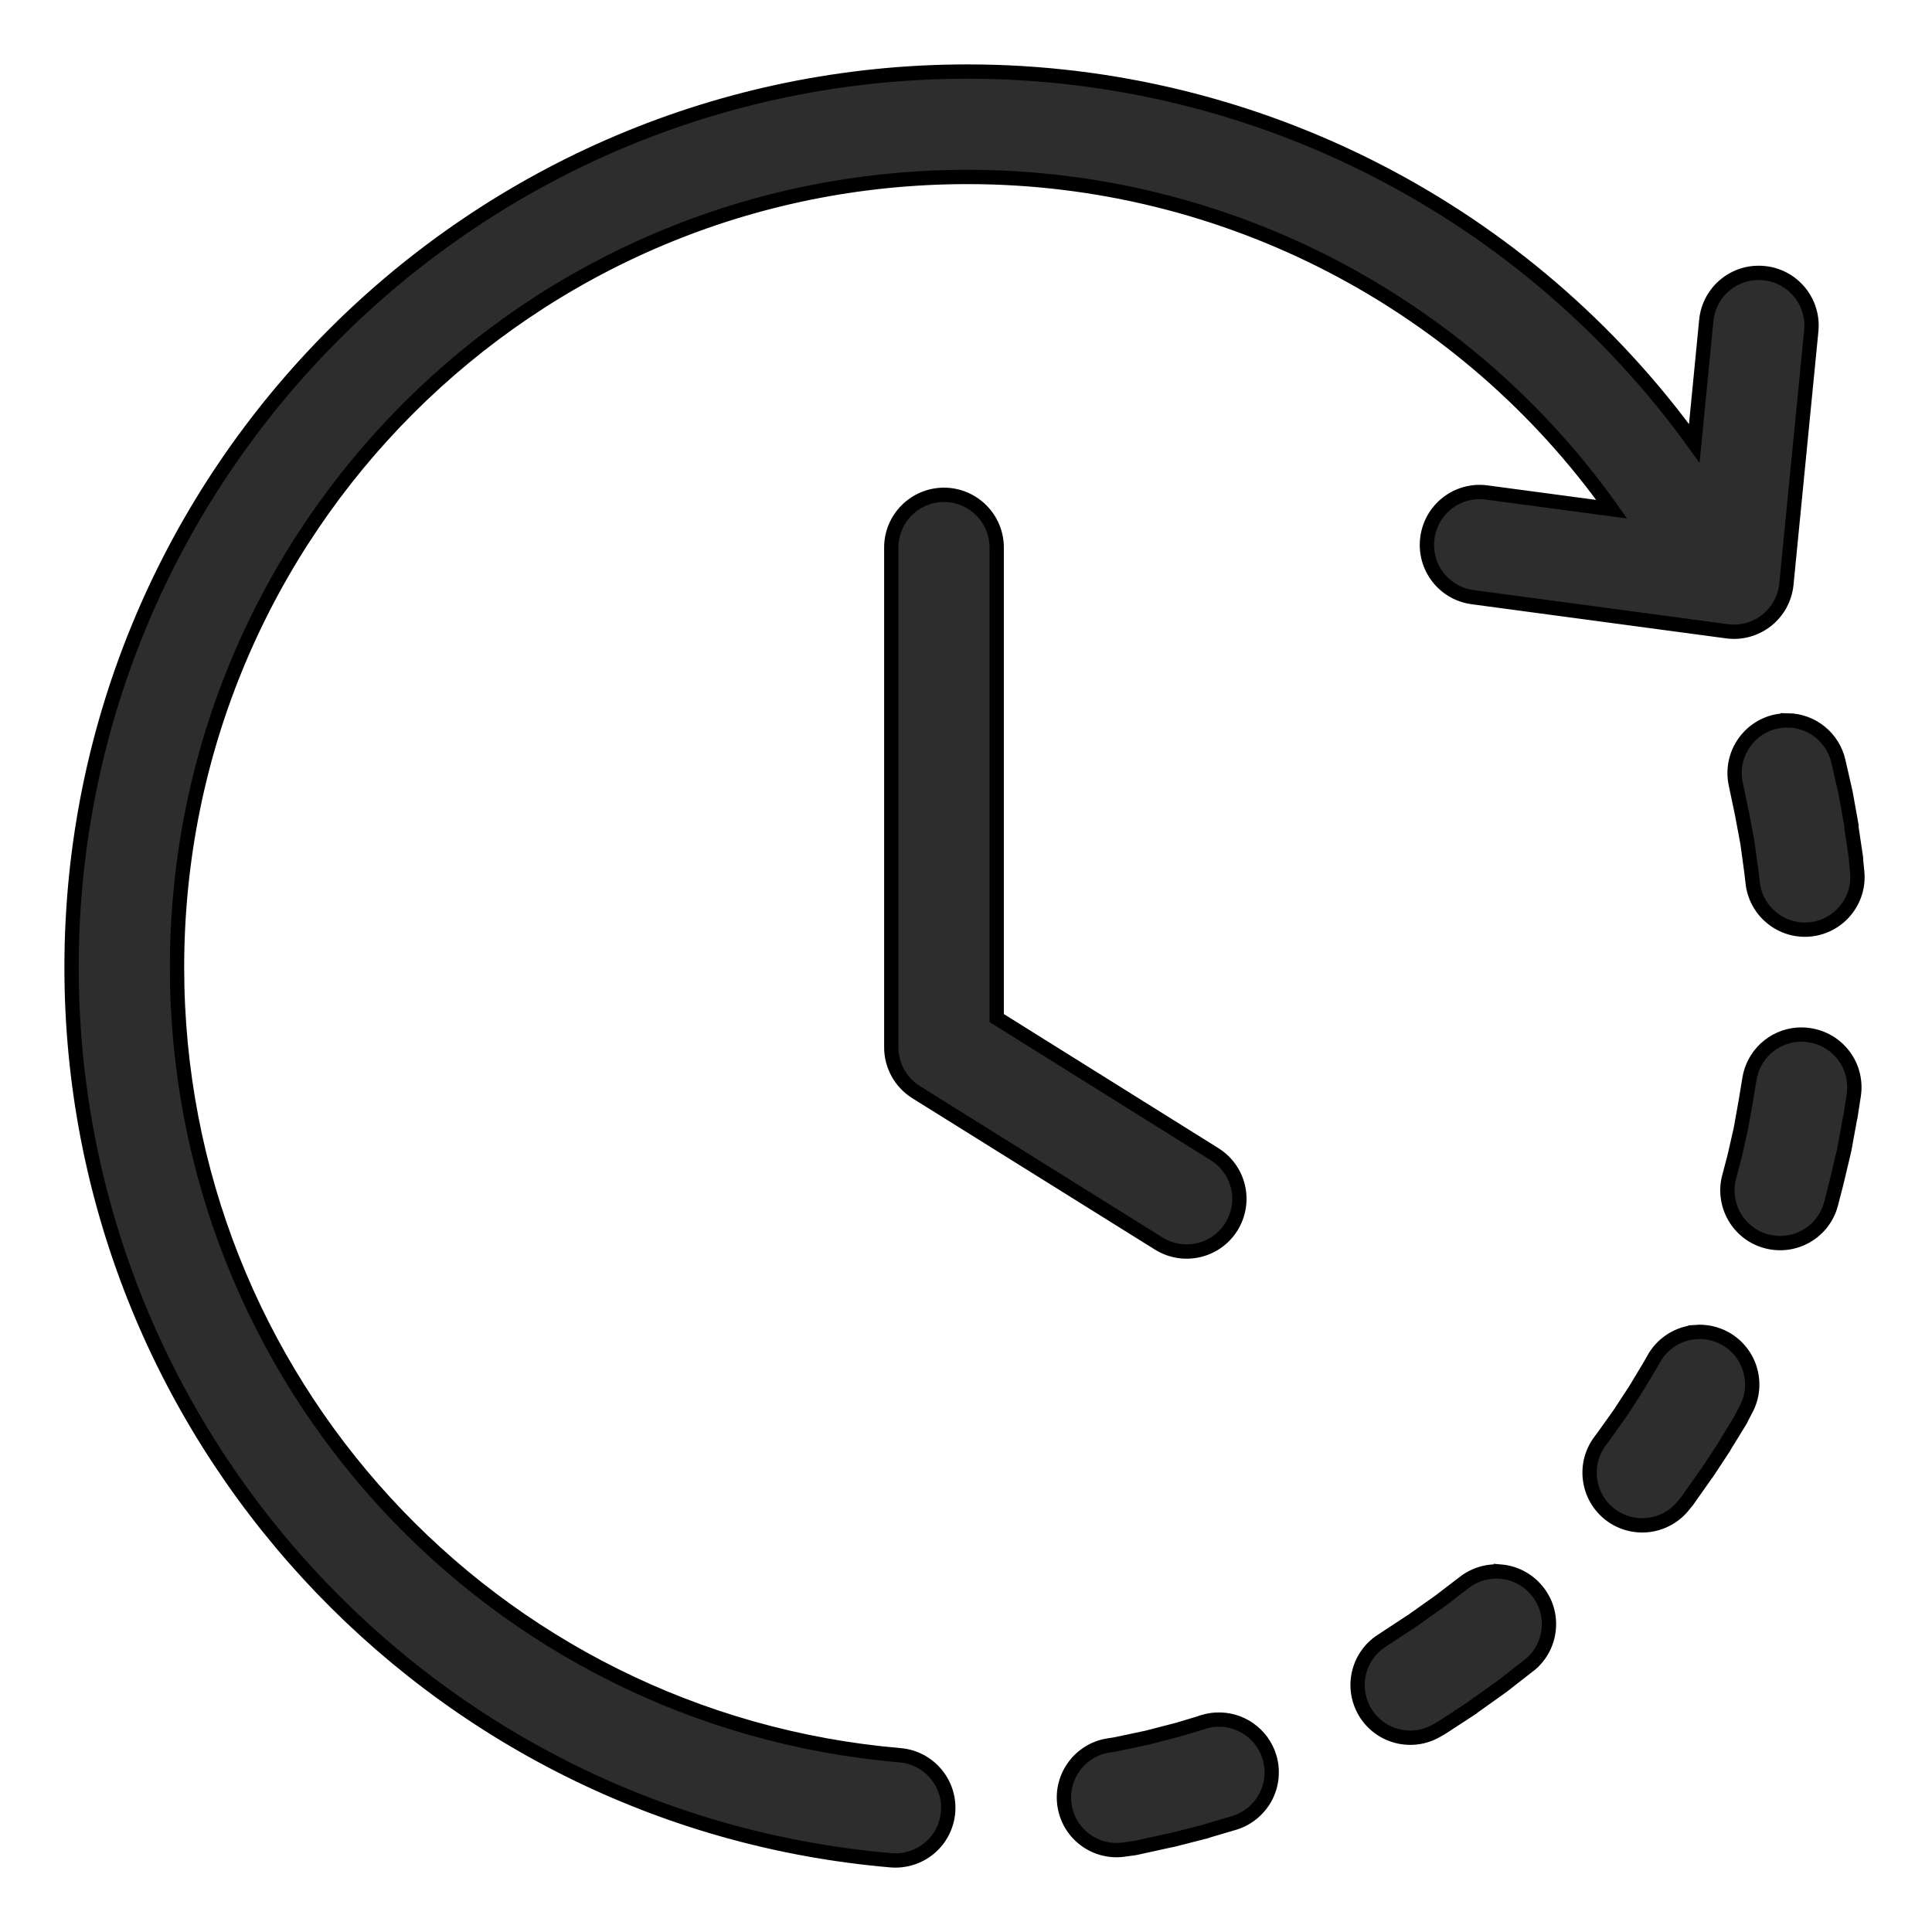
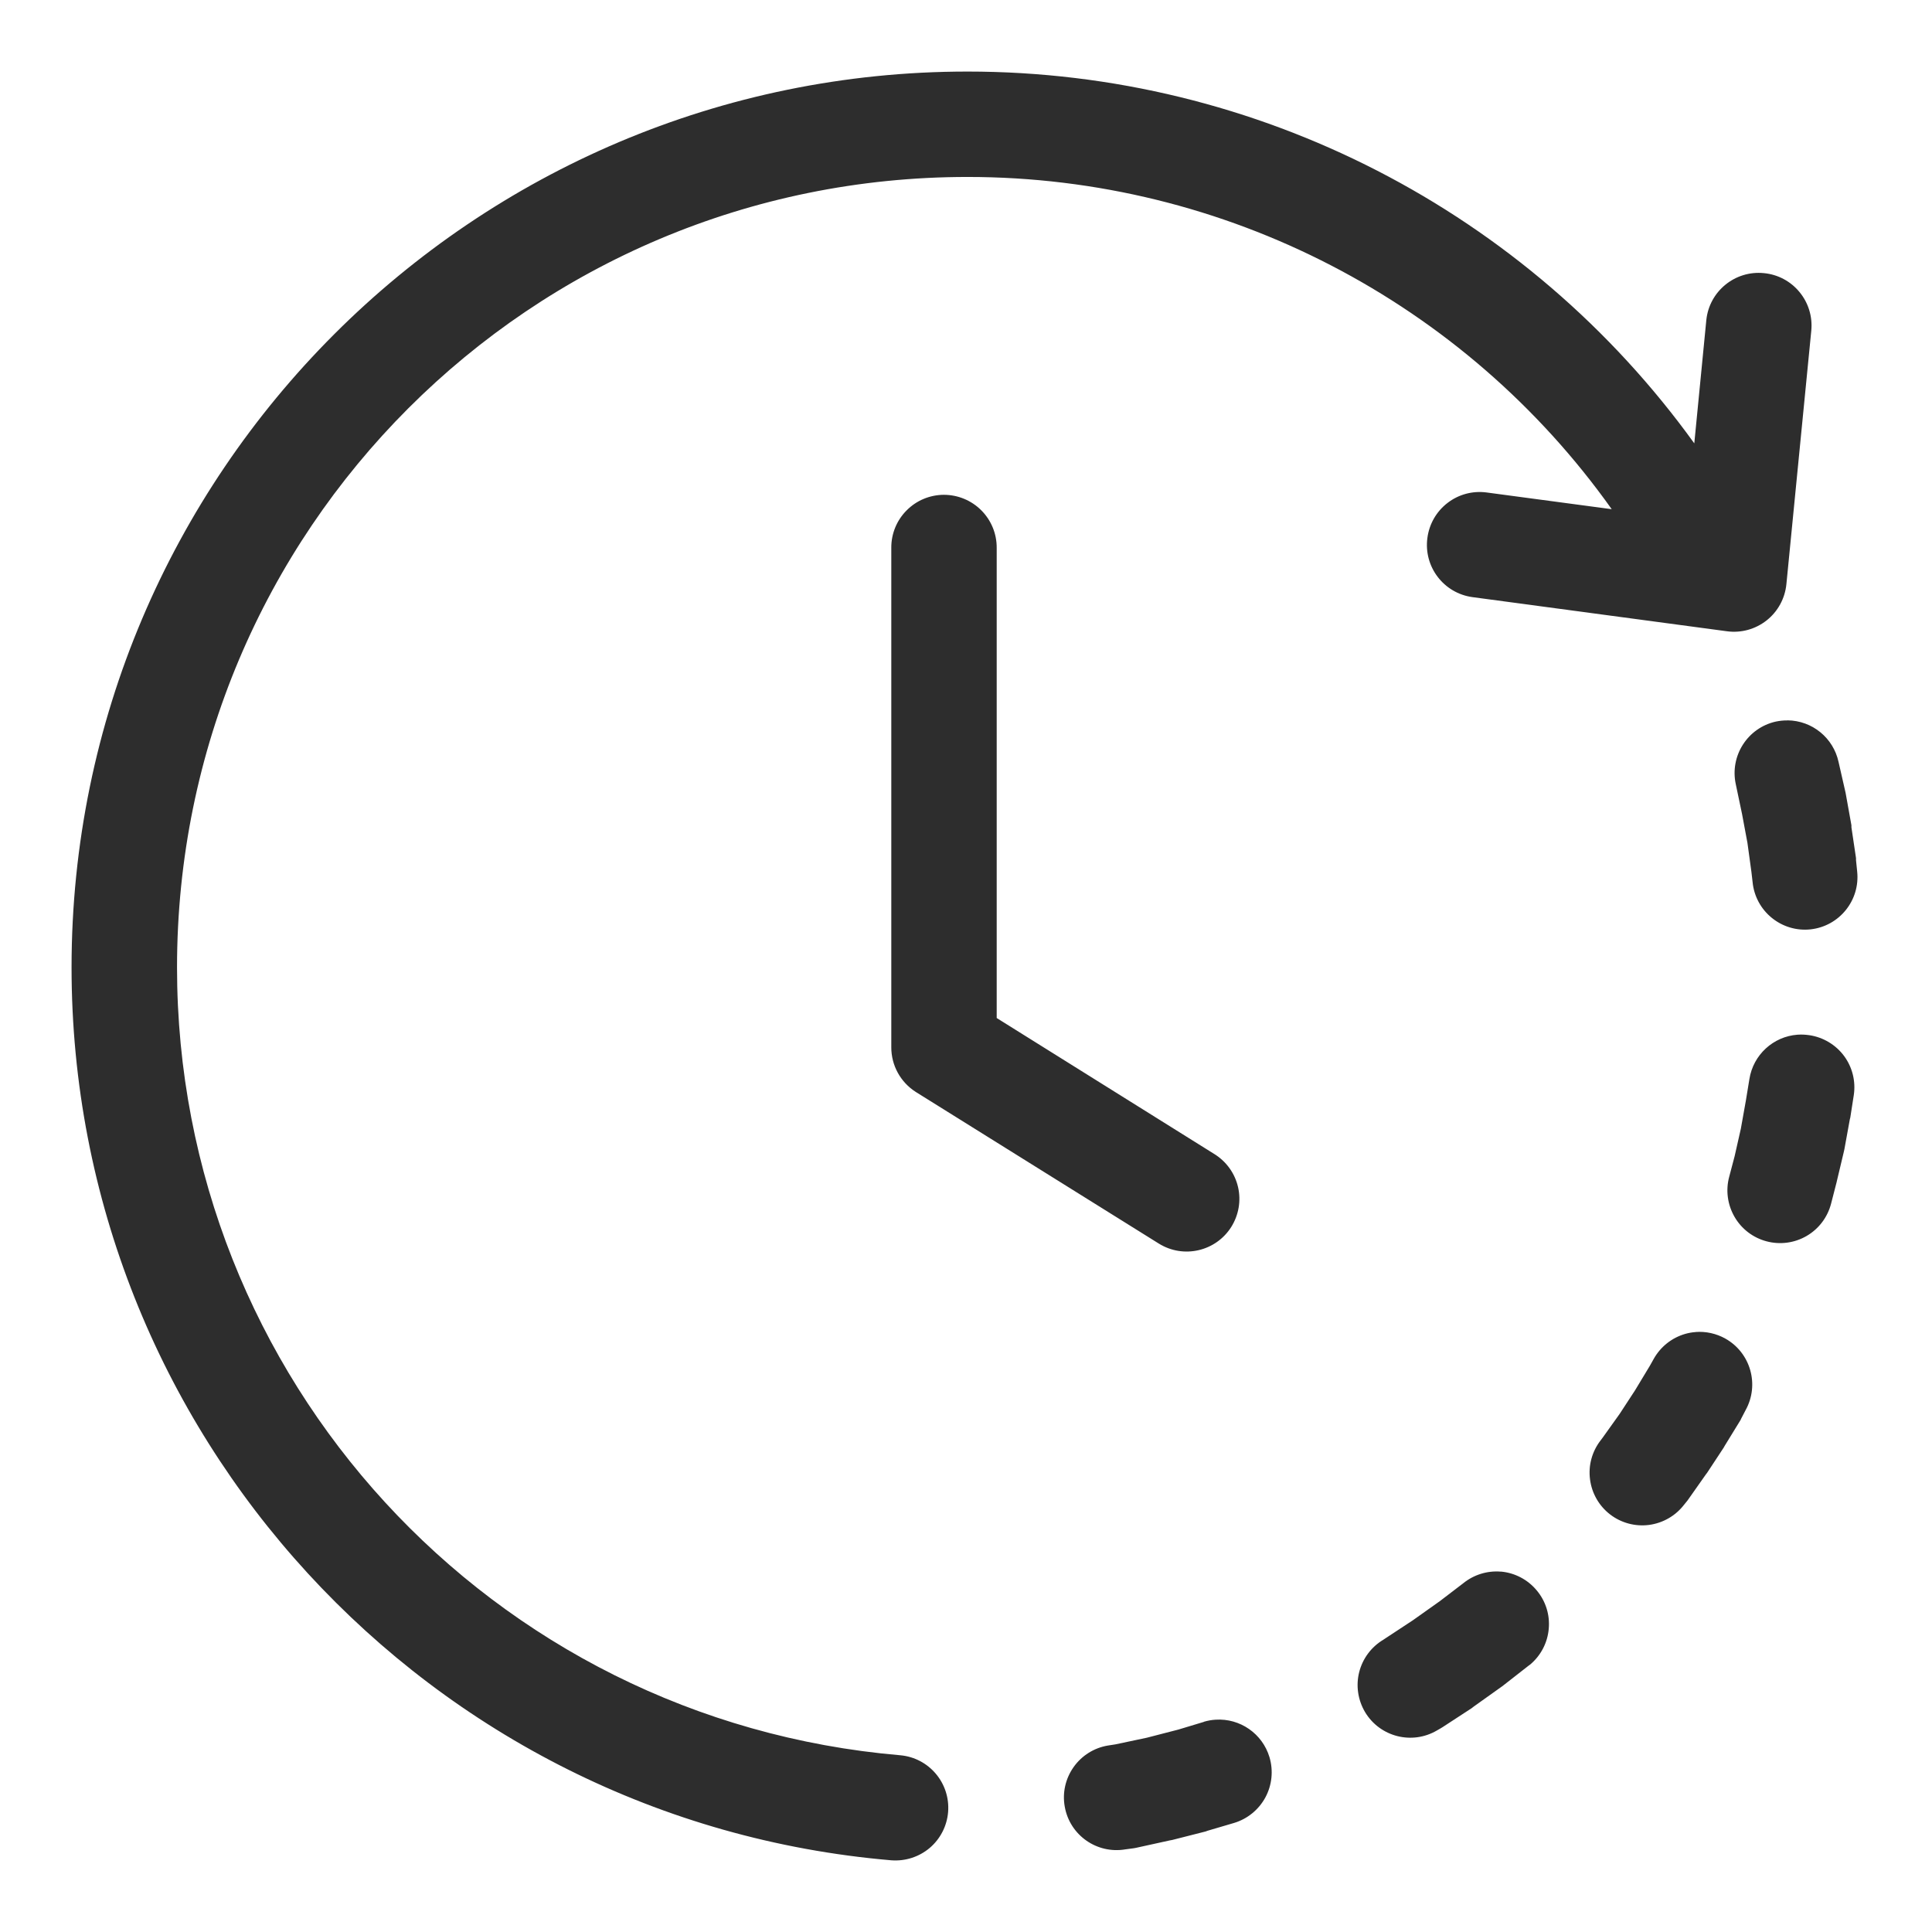
<svg xmlns="http://www.w3.org/2000/svg" width="27" height="27" viewBox="0 0 27 27" fill="none">
  <mask id="path-1-outside-1_23_655" maskUnits="userSpaceOnUse" x="0" y="0" width="27" height="27" fill="black">
-     <rect fill="white" width="27" height="27" />
-     <path fill-rule="evenodd" clip-rule="evenodd" d="M13.522 1C6.616 1 1 6.614 1 13.52C1 20.015 5.985 25.445 12.456 25.998C12.651 26.013 12.844 25.951 12.993 25.825C13.142 25.698 13.234 25.518 13.25 25.323C13.282 24.92 12.984 24.566 12.581 24.53C6.859 24.041 2.474 19.264 2.474 13.52C2.474 7.411 7.412 2.473 13.522 2.473C17.128 2.473 20.47 4.226 22.524 7.116L20.773 6.882C20.579 6.857 20.384 6.909 20.229 7.029C20.074 7.148 19.973 7.324 19.948 7.518C19.894 7.92 20.175 8.29 20.578 8.345L24.134 8.822C24.332 8.849 24.532 8.794 24.689 8.67C24.846 8.546 24.945 8.364 24.965 8.165L25.313 4.621C25.332 4.426 25.273 4.232 25.148 4.081C25.024 3.93 24.845 3.835 24.65 3.817C24.247 3.777 23.887 4.071 23.846 4.474L23.678 6.196C21.346 2.962 17.579 1 13.522 1ZM13.19 6.915C12.994 6.916 12.807 6.994 12.67 7.133C12.532 7.271 12.455 7.459 12.456 7.654V14.635C12.455 14.889 12.585 15.124 12.798 15.26L16.196 17.38C16.54 17.593 16.991 17.489 17.207 17.147C17.311 16.981 17.346 16.781 17.302 16.59C17.258 16.399 17.14 16.234 16.974 16.13L13.929 14.227V7.655C13.93 7.458 13.852 7.27 13.713 7.131C13.574 6.992 13.386 6.915 13.19 6.915L13.19 6.915ZM24.982 10.068C24.927 10.067 24.872 10.073 24.818 10.084C24.422 10.172 24.172 10.564 24.258 10.96L24.346 11.379L24.421 11.781L24.476 12.183L24.493 12.329H24.493C24.512 12.524 24.609 12.704 24.761 12.827C24.913 12.951 25.108 13.009 25.302 12.988C25.706 12.944 25.998 12.581 25.954 12.177L25.938 12.02V12.019V12.017V12.016V12.014V12.013V12.011V12.01V12.008V12.007V12.006V12.004V12.002V12.001V12V11.998V11.997V11.995V11.994V11.992L25.874 11.562V11.561V11.559V11.558V11.556V11.555V11.553V11.552V11.55V11.549V11.547V11.546V11.544V11.543V11.542V11.54V11.539V11.537V11.536V11.534L25.797 11.105C25.796 11.096 25.794 11.087 25.792 11.078L25.694 10.648C25.621 10.312 25.326 10.071 24.982 10.067L24.982 10.068ZM25.121 14.46C24.78 14.485 24.501 14.743 24.448 15.081L24.399 15.38L24.329 15.772L24.242 16.157L24.166 16.445C24.115 16.634 24.142 16.835 24.24 17.005C24.338 17.175 24.499 17.298 24.689 17.348C24.878 17.398 25.08 17.371 25.249 17.272C25.419 17.173 25.541 17.01 25.59 16.82L25.667 16.521C25.669 16.514 25.671 16.507 25.672 16.499L25.77 16.087C25.772 16.077 25.774 16.068 25.776 16.059L25.852 15.641C25.854 15.634 25.857 15.626 25.858 15.619L25.907 15.304C25.936 15.111 25.887 14.914 25.771 14.757C25.654 14.6 25.48 14.496 25.287 14.467H25.286C25.232 14.459 25.177 14.456 25.122 14.46L25.121 14.46ZM23.695 18.616C23.646 18.619 23.599 18.628 23.552 18.641C23.365 18.695 23.207 18.82 23.112 18.989L23.057 19.087L22.85 19.43L22.633 19.762L22.4 20.088L22.367 20.132C22.248 20.287 22.195 20.482 22.221 20.676C22.246 20.87 22.347 21.046 22.502 21.165C22.657 21.284 22.853 21.336 23.046 21.311C23.24 21.285 23.416 21.184 23.535 21.029L23.579 20.975C23.585 20.967 23.59 20.96 23.595 20.953L23.84 20.605C23.846 20.598 23.852 20.59 23.857 20.583L24.09 20.229C24.094 20.222 24.098 20.215 24.102 20.207L24.325 19.844C24.328 19.836 24.331 19.829 24.335 19.822L24.395 19.707C24.592 19.352 24.465 18.905 24.112 18.707C23.985 18.636 23.84 18.604 23.695 18.615L23.695 18.616ZM20.974 21.963V21.964C20.785 21.948 20.596 22.007 20.448 22.127L20.121 22.377L19.746 22.643L19.366 22.893L19.333 22.915C19.165 23.015 19.043 23.178 18.995 23.368C18.947 23.557 18.977 23.758 19.077 23.927C19.285 24.274 19.734 24.388 20.082 24.183L20.131 24.155C20.141 24.15 20.15 24.144 20.159 24.138L20.567 23.872C20.576 23.865 20.585 23.858 20.595 23.85L20.992 23.567C20.999 23.562 21.006 23.556 21.013 23.551L21.361 23.279C21.369 23.274 21.376 23.268 21.383 23.263C21.533 23.138 21.627 22.958 21.644 22.763C21.662 22.568 21.601 22.374 21.475 22.225C21.349 22.074 21.169 21.98 20.974 21.963ZM16.988 24.033C16.934 24.036 16.88 24.046 16.827 24.061L16.826 24.063L16.468 24.171L16.027 24.285L15.587 24.378L15.484 24.394C15.29 24.426 15.117 24.535 15.004 24.695C14.89 24.856 14.845 25.055 14.88 25.248C14.95 25.647 15.329 25.913 15.728 25.845L15.848 25.829C15.857 25.828 15.866 25.826 15.875 25.824L16.348 25.72C16.359 25.718 16.37 25.716 16.381 25.714L16.849 25.595C16.858 25.592 16.867 25.588 16.876 25.585L17.246 25.476C17.433 25.42 17.591 25.291 17.684 25.119C17.777 24.946 17.797 24.744 17.741 24.556C17.642 24.228 17.33 24.011 16.988 24.033L16.988 24.033Z" />
+     <path fill-rule="evenodd" clip-rule="evenodd" d="M13.522 1C6.616 1 1 6.614 1 13.52C1 20.015 5.985 25.445 12.456 25.998C12.651 26.013 12.844 25.951 12.993 25.825C13.142 25.698 13.234 25.518 13.25 25.323C13.282 24.92 12.984 24.566 12.581 24.53C6.859 24.041 2.474 19.264 2.474 13.52C2.474 7.411 7.412 2.473 13.522 2.473C17.128 2.473 20.47 4.226 22.524 7.116L20.773 6.882C20.579 6.857 20.384 6.909 20.229 7.029C20.074 7.148 19.973 7.324 19.948 7.518C19.894 7.92 20.175 8.29 20.578 8.345L24.134 8.822C24.332 8.849 24.532 8.794 24.689 8.67C24.846 8.546 24.945 8.364 24.965 8.165L25.313 4.621C25.332 4.426 25.273 4.232 25.148 4.081C25.024 3.93 24.845 3.835 24.65 3.817C24.247 3.777 23.887 4.071 23.846 4.474L23.678 6.196C21.346 2.962 17.579 1 13.522 1ZM13.19 6.915C12.994 6.916 12.807 6.994 12.67 7.133C12.532 7.271 12.455 7.459 12.456 7.654V14.635C12.455 14.889 12.585 15.124 12.798 15.26L16.196 17.38C16.54 17.593 16.991 17.489 17.207 17.147C17.311 16.981 17.346 16.781 17.302 16.59C17.258 16.399 17.14 16.234 16.974 16.13L13.929 14.227V7.655C13.93 7.458 13.852 7.27 13.713 7.131C13.574 6.992 13.386 6.915 13.19 6.915L13.19 6.915ZM24.982 10.068C24.927 10.067 24.872 10.073 24.818 10.084C24.422 10.172 24.172 10.564 24.258 10.96L24.346 11.379L24.421 11.781L24.476 12.183L24.493 12.329H24.493C24.512 12.524 24.609 12.704 24.761 12.827C24.913 12.951 25.108 13.009 25.302 12.988C25.706 12.944 25.998 12.581 25.954 12.177L25.938 12.02V12.019V12.017V12.016V12.014V12.013V12.011V12.01V12.008V12.007V12.006V12.004V12.002V12.001V12V11.998V11.997V11.995V11.994V11.992L25.874 11.562V11.561V11.559V11.558V11.556V11.555V11.553V11.552V11.55V11.549V11.547V11.546V11.544V11.543V11.542V11.54V11.539V11.537V11.536V11.534L25.797 11.105C25.796 11.096 25.794 11.087 25.792 11.078L25.694 10.648C25.621 10.312 25.326 10.071 24.982 10.067L24.982 10.068ZM25.121 14.46C24.78 14.485 24.501 14.743 24.448 15.081L24.399 15.38L24.329 15.772L24.242 16.157L24.166 16.445C24.115 16.634 24.142 16.835 24.24 17.005C24.338 17.175 24.499 17.298 24.689 17.348C24.878 17.398 25.08 17.371 25.249 17.272C25.419 17.173 25.541 17.01 25.59 16.82L25.667 16.521C25.669 16.514 25.671 16.507 25.672 16.499L25.77 16.087C25.772 16.077 25.774 16.068 25.776 16.059L25.852 15.641C25.854 15.634 25.857 15.626 25.858 15.619L25.907 15.304C25.936 15.111 25.887 14.914 25.771 14.757C25.654 14.6 25.48 14.496 25.287 14.467H25.286C25.232 14.459 25.177 14.456 25.122 14.46L25.121 14.46ZM23.695 18.616C23.646 18.619 23.599 18.628 23.552 18.641C23.365 18.695 23.207 18.82 23.112 18.989L23.057 19.087L22.85 19.43L22.633 19.762L22.4 20.088L22.367 20.132C22.248 20.287 22.195 20.482 22.221 20.676C22.246 20.87 22.347 21.046 22.502 21.165C22.657 21.284 22.853 21.336 23.046 21.311C23.24 21.285 23.416 21.184 23.535 21.029L23.579 20.975C23.585 20.967 23.59 20.96 23.595 20.953L23.84 20.605C23.846 20.598 23.852 20.59 23.857 20.583L24.09 20.229C24.094 20.222 24.098 20.215 24.102 20.207L24.325 19.844C24.328 19.836 24.331 19.829 24.335 19.822L24.395 19.707C24.592 19.352 24.465 18.905 24.112 18.707C23.985 18.636 23.84 18.604 23.695 18.615L23.695 18.616ZM20.974 21.963V21.964C20.785 21.948 20.596 22.007 20.448 22.127L20.121 22.377L19.746 22.643L19.366 22.893L19.333 22.915C19.165 23.015 19.043 23.178 18.995 23.368C18.947 23.557 18.977 23.758 19.077 23.927L20.131 24.155C20.141 24.15 20.15 24.144 20.159 24.138L20.567 23.872C20.576 23.865 20.585 23.858 20.595 23.85L20.992 23.567C20.999 23.562 21.006 23.556 21.013 23.551L21.361 23.279C21.369 23.274 21.376 23.268 21.383 23.263C21.533 23.138 21.627 22.958 21.644 22.763C21.662 22.568 21.601 22.374 21.475 22.225C21.349 22.074 21.169 21.98 20.974 21.963ZM16.988 24.033C16.934 24.036 16.88 24.046 16.827 24.061L16.826 24.063L16.468 24.171L16.027 24.285L15.587 24.378L15.484 24.394C15.29 24.426 15.117 24.535 15.004 24.695C14.89 24.856 14.845 25.055 14.88 25.248C14.95 25.647 15.329 25.913 15.728 25.845L15.848 25.829C15.857 25.828 15.866 25.826 15.875 25.824L16.348 25.72C16.359 25.718 16.37 25.716 16.381 25.714L16.849 25.595C16.858 25.592 16.867 25.588 16.876 25.585L17.246 25.476C17.433 25.42 17.591 25.291 17.684 25.119C17.777 24.946 17.797 24.744 17.741 24.556C17.642 24.228 17.33 24.011 16.988 24.033L16.988 24.033Z" />
  </mask>
  <path fill-rule="evenodd" clip-rule="evenodd" d="M13.522 1C6.616 1 1 6.614 1 13.52C1 20.015 5.985 25.445 12.456 25.998C12.651 26.013 12.844 25.951 12.993 25.825C13.142 25.698 13.234 25.518 13.25 25.323C13.282 24.92 12.984 24.566 12.581 24.53C6.859 24.041 2.474 19.264 2.474 13.52C2.474 7.411 7.412 2.473 13.522 2.473C17.128 2.473 20.47 4.226 22.524 7.116L20.773 6.882C20.579 6.857 20.384 6.909 20.229 7.029C20.074 7.148 19.973 7.324 19.948 7.518C19.894 7.92 20.175 8.29 20.578 8.345L24.134 8.822C24.332 8.849 24.532 8.794 24.689 8.67C24.846 8.546 24.945 8.364 24.965 8.165L25.313 4.621C25.332 4.426 25.273 4.232 25.148 4.081C25.024 3.93 24.845 3.835 24.65 3.817C24.247 3.777 23.887 4.071 23.846 4.474L23.678 6.196C21.346 2.962 17.579 1 13.522 1ZM13.19 6.915C12.994 6.916 12.807 6.994 12.67 7.133C12.532 7.271 12.455 7.459 12.456 7.654V14.635C12.455 14.889 12.585 15.124 12.798 15.26L16.196 17.38C16.54 17.593 16.991 17.489 17.207 17.147C17.311 16.981 17.346 16.781 17.302 16.59C17.258 16.399 17.14 16.234 16.974 16.13L13.929 14.227V7.655C13.93 7.458 13.852 7.27 13.713 7.131C13.574 6.992 13.386 6.915 13.19 6.915L13.19 6.915ZM24.982 10.068C24.927 10.067 24.872 10.073 24.818 10.084C24.422 10.172 24.172 10.564 24.258 10.96L24.346 11.379L24.421 11.781L24.476 12.183L24.493 12.329H24.493C24.512 12.524 24.609 12.704 24.761 12.827C24.913 12.951 25.108 13.009 25.302 12.988C25.706 12.944 25.998 12.581 25.954 12.177L25.938 12.02V12.019V12.017V12.016V12.014V12.013V12.011V12.01V12.008V12.007V12.006V12.004V12.002V12.001V12V11.998V11.997V11.995V11.994V11.992L25.874 11.562V11.561V11.559V11.558V11.556V11.555V11.553V11.552V11.55V11.549V11.547V11.546V11.544V11.543V11.542V11.54V11.539V11.537V11.536V11.534L25.797 11.105C25.796 11.096 25.794 11.087 25.792 11.078L25.694 10.648C25.621 10.312 25.326 10.071 24.982 10.067L24.982 10.068ZM25.121 14.46C24.78 14.485 24.501 14.743 24.448 15.081L24.399 15.38L24.329 15.772L24.242 16.157L24.166 16.445C24.115 16.634 24.142 16.835 24.24 17.005C24.338 17.175 24.499 17.298 24.689 17.348C24.878 17.398 25.08 17.371 25.249 17.272C25.419 17.173 25.541 17.01 25.59 16.82L25.667 16.521C25.669 16.514 25.671 16.507 25.672 16.499L25.77 16.087C25.772 16.077 25.774 16.068 25.776 16.059L25.852 15.641C25.854 15.634 25.857 15.626 25.858 15.619L25.907 15.304C25.936 15.111 25.887 14.914 25.771 14.757C25.654 14.6 25.48 14.496 25.287 14.467H25.286C25.232 14.459 25.177 14.456 25.122 14.46L25.121 14.46ZM23.695 18.616C23.646 18.619 23.599 18.628 23.552 18.641C23.365 18.695 23.207 18.82 23.112 18.989L23.057 19.087L22.85 19.43L22.633 19.762L22.4 20.088L22.367 20.132C22.248 20.287 22.195 20.482 22.221 20.676C22.246 20.87 22.347 21.046 22.502 21.165C22.657 21.284 22.853 21.336 23.046 21.311C23.24 21.285 23.416 21.184 23.535 21.029L23.579 20.975C23.585 20.967 23.59 20.96 23.595 20.953L23.84 20.605C23.846 20.598 23.852 20.59 23.857 20.583L24.09 20.229C24.094 20.222 24.098 20.215 24.102 20.207L24.325 19.844C24.328 19.836 24.331 19.829 24.335 19.822L24.395 19.707C24.592 19.352 24.465 18.905 24.112 18.707C23.985 18.636 23.84 18.604 23.695 18.615L23.695 18.616ZM20.974 21.963V21.964C20.785 21.948 20.596 22.007 20.448 22.127L20.121 22.377L19.746 22.643L19.366 22.893L19.333 22.915C19.165 23.015 19.043 23.178 18.995 23.368C18.947 23.557 18.977 23.758 19.077 23.927C19.285 24.274 19.734 24.388 20.082 24.183L20.131 24.155C20.141 24.15 20.15 24.144 20.159 24.138L20.567 23.872C20.576 23.865 20.585 23.858 20.595 23.85L20.992 23.567C20.999 23.562 21.006 23.556 21.013 23.551L21.361 23.279C21.369 23.274 21.376 23.268 21.383 23.263C21.533 23.138 21.627 22.958 21.644 22.763C21.662 22.568 21.601 22.374 21.475 22.225C21.349 22.074 21.169 21.98 20.974 21.963ZM16.988 24.033C16.934 24.036 16.88 24.046 16.827 24.061L16.826 24.063L16.468 24.171L16.027 24.285L15.587 24.378L15.484 24.394C15.29 24.426 15.117 24.535 15.004 24.695C14.89 24.856 14.845 25.055 14.88 25.248C14.95 25.647 15.329 25.913 15.728 25.845L15.848 25.829C15.857 25.828 15.866 25.826 15.875 25.824L16.348 25.72C16.359 25.718 16.37 25.716 16.381 25.714L16.849 25.595C16.858 25.592 16.867 25.588 16.876 25.585L17.246 25.476C17.433 25.42 17.591 25.291 17.684 25.119C17.777 24.946 17.797 24.744 17.741 24.556C17.642 24.228 17.33 24.011 16.988 24.033L16.988 24.033Z" fill="#2D2D2D" />
-   <path fill-rule="evenodd" clip-rule="evenodd" d="M13.522 1C6.616 1 1 6.614 1 13.52C1 20.015 5.985 25.445 12.456 25.998C12.651 26.013 12.844 25.951 12.993 25.825C13.142 25.698 13.234 25.518 13.25 25.323C13.282 24.92 12.984 24.566 12.581 24.53C6.859 24.041 2.474 19.264 2.474 13.52C2.474 7.411 7.412 2.473 13.522 2.473C17.128 2.473 20.47 4.226 22.524 7.116L20.773 6.882C20.579 6.857 20.384 6.909 20.229 7.029C20.074 7.148 19.973 7.324 19.948 7.518C19.894 7.92 20.175 8.29 20.578 8.345L24.134 8.822C24.332 8.849 24.532 8.794 24.689 8.67C24.846 8.546 24.945 8.364 24.965 8.165L25.313 4.621C25.332 4.426 25.273 4.232 25.148 4.081C25.024 3.93 24.845 3.835 24.65 3.817C24.247 3.777 23.887 4.071 23.846 4.474L23.678 6.196C21.346 2.962 17.579 1 13.522 1ZM13.19 6.915C12.994 6.916 12.807 6.994 12.67 7.133C12.532 7.271 12.455 7.459 12.456 7.654V14.635C12.455 14.889 12.585 15.124 12.798 15.26L16.196 17.38C16.54 17.593 16.991 17.489 17.207 17.147C17.311 16.981 17.346 16.781 17.302 16.59C17.258 16.399 17.14 16.234 16.974 16.13L13.929 14.227V7.655C13.93 7.458 13.852 7.27 13.713 7.131C13.574 6.992 13.386 6.915 13.19 6.915L13.19 6.915ZM24.982 10.068C24.927 10.067 24.872 10.073 24.818 10.084C24.422 10.172 24.172 10.564 24.258 10.96L24.346 11.379L24.421 11.781L24.476 12.183L24.493 12.329H24.493C24.512 12.524 24.609 12.704 24.761 12.827C24.913 12.951 25.108 13.009 25.302 12.988C25.706 12.944 25.998 12.581 25.954 12.177L25.938 12.02V12.019V12.017V12.016V12.014V12.013V12.011V12.01V12.008V12.007V12.006V12.004V12.002V12.001V12V11.998V11.997V11.995V11.994V11.992L25.874 11.562V11.561V11.559V11.558V11.556V11.555V11.553V11.552V11.55V11.549V11.547V11.546V11.544V11.543V11.542V11.54V11.539V11.537V11.536V11.534L25.797 11.105C25.796 11.096 25.794 11.087 25.792 11.078L25.694 10.648C25.621 10.312 25.326 10.071 24.982 10.067L24.982 10.068ZM25.121 14.46C24.78 14.485 24.501 14.743 24.448 15.081L24.399 15.38L24.329 15.772L24.242 16.157L24.166 16.445C24.115 16.634 24.142 16.835 24.24 17.005C24.338 17.175 24.499 17.298 24.689 17.348C24.878 17.398 25.08 17.371 25.249 17.272C25.419 17.173 25.541 17.01 25.59 16.82L25.667 16.521C25.669 16.514 25.671 16.507 25.672 16.499L25.77 16.087C25.772 16.077 25.774 16.068 25.776 16.059L25.852 15.641C25.854 15.634 25.857 15.626 25.858 15.619L25.907 15.304C25.936 15.111 25.887 14.914 25.771 14.757C25.654 14.6 25.48 14.496 25.287 14.467H25.286C25.232 14.459 25.177 14.456 25.122 14.46L25.121 14.46ZM23.695 18.616C23.646 18.619 23.599 18.628 23.552 18.641C23.365 18.695 23.207 18.82 23.112 18.989L23.057 19.087L22.85 19.43L22.633 19.762L22.4 20.088L22.367 20.132C22.248 20.287 22.195 20.482 22.221 20.676C22.246 20.87 22.347 21.046 22.502 21.165C22.657 21.284 22.853 21.336 23.046 21.311C23.24 21.285 23.416 21.184 23.535 21.029L23.579 20.975C23.585 20.967 23.59 20.96 23.595 20.953L23.84 20.605C23.846 20.598 23.852 20.59 23.857 20.583L24.09 20.229C24.094 20.222 24.098 20.215 24.102 20.207L24.325 19.844C24.328 19.836 24.331 19.829 24.335 19.822L24.395 19.707C24.592 19.352 24.465 18.905 24.112 18.707C23.985 18.636 23.84 18.604 23.695 18.615L23.695 18.616ZM20.974 21.963V21.964C20.785 21.948 20.596 22.007 20.448 22.127L20.121 22.377L19.746 22.643L19.366 22.893L19.333 22.915C19.165 23.015 19.043 23.178 18.995 23.368C18.947 23.557 18.977 23.758 19.077 23.927C19.285 24.274 19.734 24.388 20.082 24.183L20.131 24.155C20.141 24.15 20.15 24.144 20.159 24.138L20.567 23.872C20.576 23.865 20.585 23.858 20.595 23.85L20.992 23.567C20.999 23.562 21.006 23.556 21.013 23.551L21.361 23.279C21.369 23.274 21.376 23.268 21.383 23.263C21.533 23.138 21.627 22.958 21.644 22.763C21.662 22.568 21.601 22.374 21.475 22.225C21.349 22.074 21.169 21.98 20.974 21.963ZM16.988 24.033C16.934 24.036 16.88 24.046 16.827 24.061L16.826 24.063L16.468 24.171L16.027 24.285L15.587 24.378L15.484 24.394C15.29 24.426 15.117 24.535 15.004 24.695C14.89 24.856 14.845 25.055 14.88 25.248C14.95 25.647 15.329 25.913 15.728 25.845L15.848 25.829C15.857 25.828 15.866 25.826 15.875 25.824L16.348 25.72C16.359 25.718 16.37 25.716 16.381 25.714L16.849 25.595C16.858 25.592 16.867 25.588 16.876 25.585L17.246 25.476C17.433 25.42 17.591 25.291 17.684 25.119C17.777 24.946 17.797 24.744 17.741 24.556C17.642 24.228 17.33 24.011 16.988 24.033L16.988 24.033Z" stroke="black" stroke-width="0.2" mask="url(#path-1-outside-1_23_655)" />
</svg>